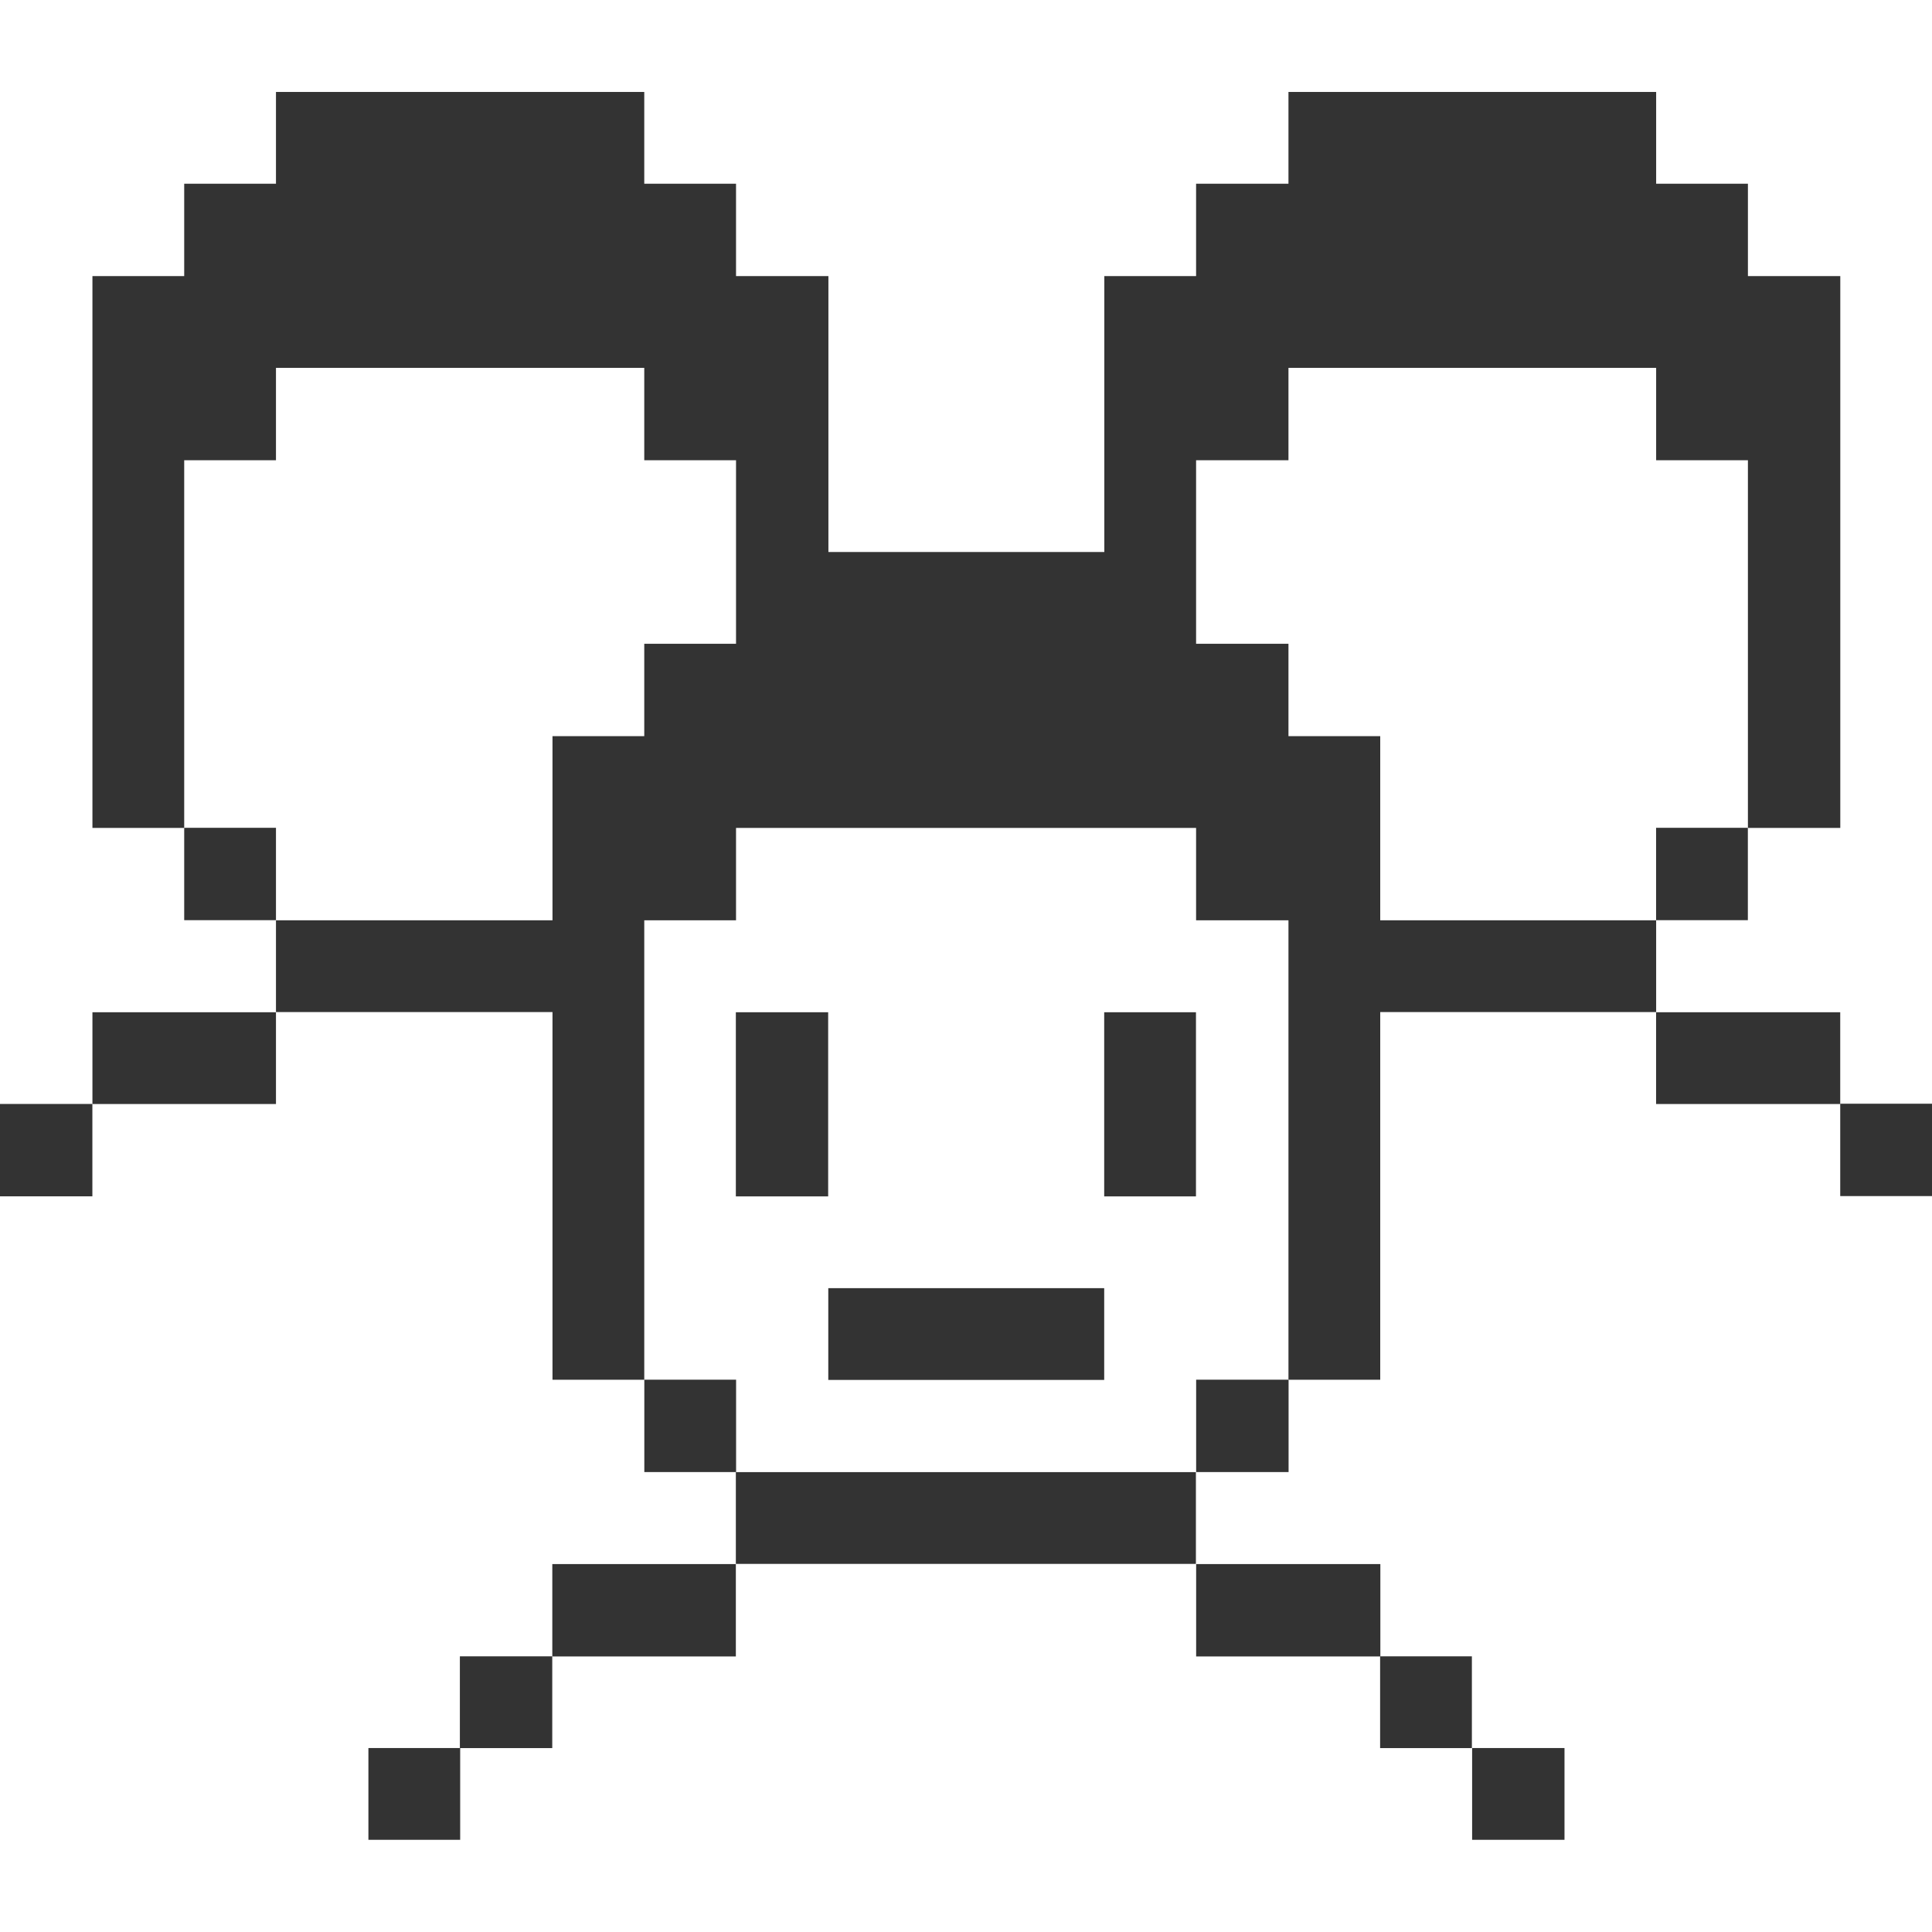
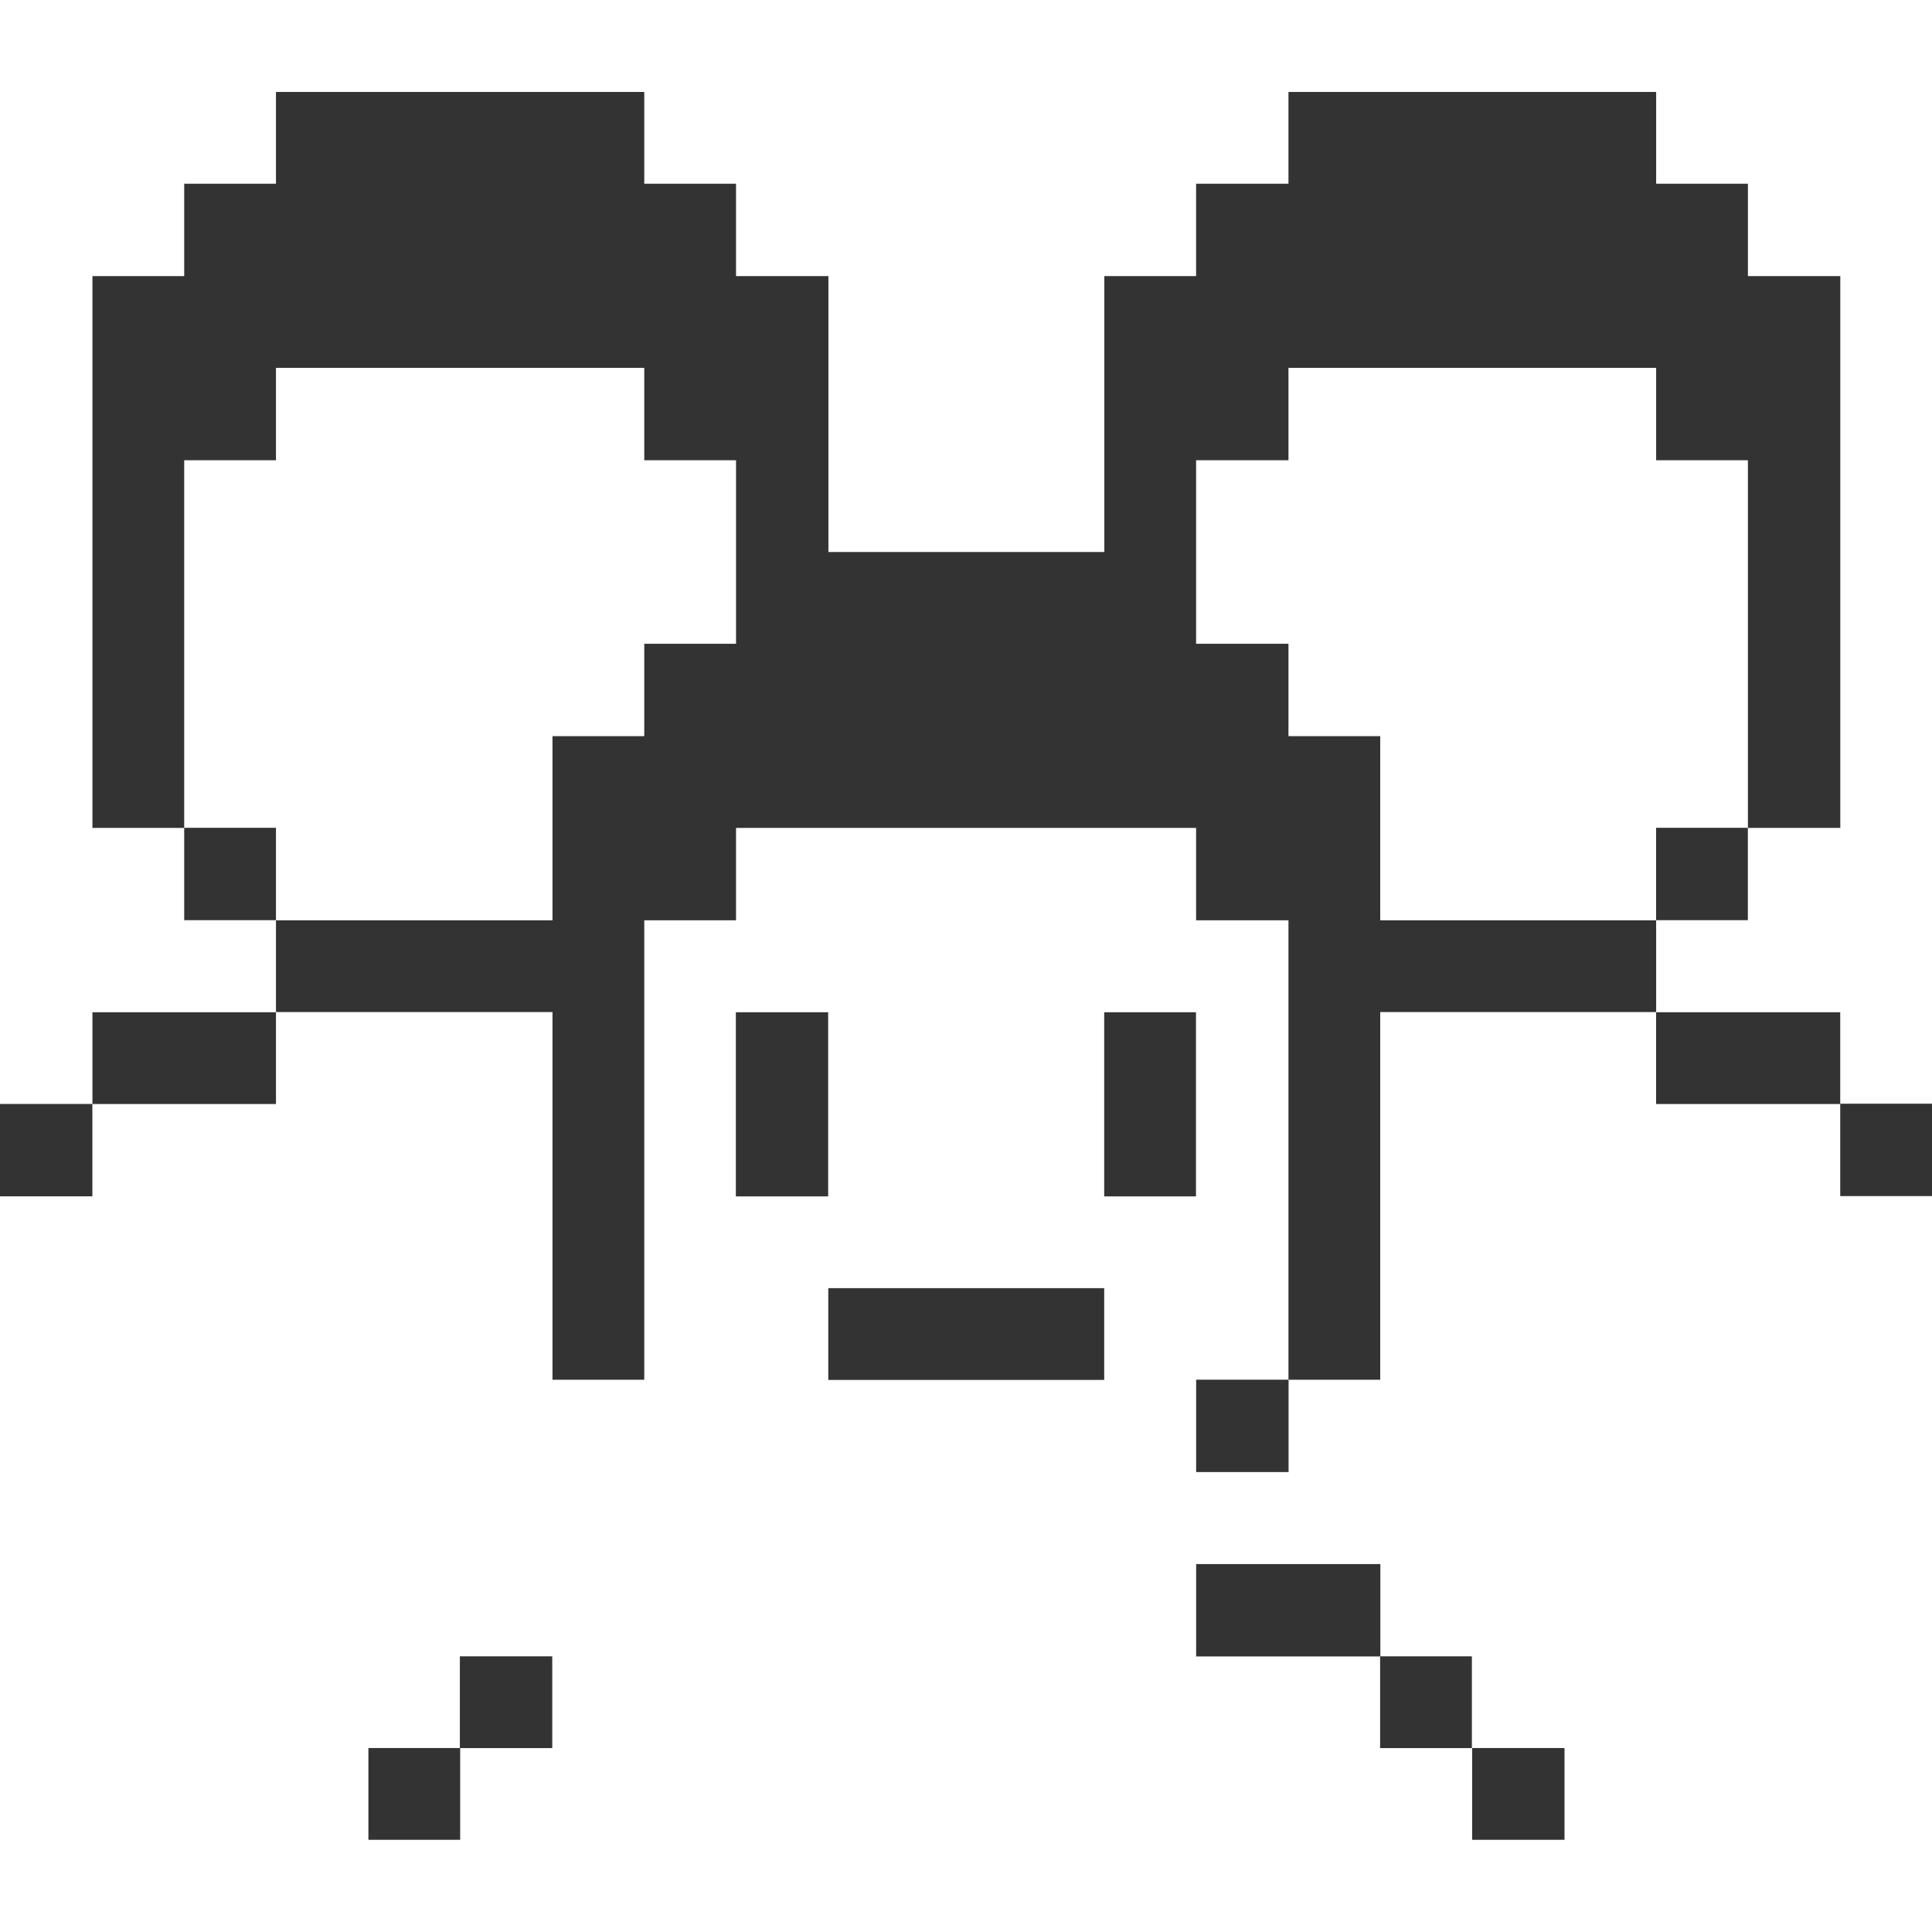
<svg xmlns="http://www.w3.org/2000/svg" width="32" height="32" viewBox="0 0 32 32" fill="none">
  <g id="multiple-user" clip-path="url(#clip0_22807_19826)">
    <g id="Group">
      <path id="Vector" d="M32.001 18.281H30.48V19.811H32.001V18.281Z" fill="#333333" />
      <path id="Vector_2" d="M30.48 16.766H27.43V18.286H30.48V16.766Z" fill="#333333" />
      <path id="Vector_3" d="M28.95 13.711H27.43V15.241H28.95V13.711Z" fill="#333333" />
      <path id="Vector_4" d="M22.861 15.243V12.193H21.341V10.663H19.811V7.623H21.341V6.093H27.431V7.623H28.951V13.713H30.481V4.573H28.951V3.043H27.431V1.523H21.341V3.043H19.811V4.573H18.291V9.143H13.721V4.573H12.191V3.043H10.671V1.523H4.571V3.043H3.051V4.573H1.531V13.713H3.051V7.623H4.571V6.093H10.671V7.623H12.191V10.663H10.671V12.193H9.151V15.243H4.571V16.763H9.151V22.853H10.671V15.243H12.191V13.713H19.811V15.243H21.341V22.853H22.861V16.763H27.431V15.243H22.861Z" fill="#333333" />
      <path id="Vector_5" d="M25.913 28.953H24.383V30.473H25.913V28.953Z" fill="#333333" />
      <path id="Vector_6" d="M24.379 27.434H22.859V28.954H24.379V27.434Z" fill="#333333" />
      <path id="Vector_7" d="M22.863 25.906H19.812V27.436H22.863V25.906Z" fill="#333333" />
      <path id="Vector_8" d="M21.343 22.852H19.812V24.382H21.343V22.852Z" fill="#333333" />
      <path id="Vector_9" d="M19.809 16.766H18.289V19.816H19.809V16.766Z" fill="#333333" />
-       <path id="Vector_10" d="M19.808 24.383H12.188V25.903H19.808V24.383Z" fill="#333333" />
      <path id="Vector_11" d="M18.289 21.336H13.719V22.856H18.289V21.336Z" fill="#333333" />
      <path id="Vector_12" d="M13.717 16.766H12.188V19.816H13.717V16.766Z" fill="#333333" />
-       <path id="Vector_13" d="M12.192 22.852H10.672V24.382H12.192V22.852Z" fill="#333333" />
-       <path id="Vector_14" d="M12.188 25.906H9.148V27.436H12.188V25.906Z" fill="#333333" />
+       <path id="Vector_14" d="M12.188 25.906V27.436H12.188V25.906Z" fill="#333333" />
      <path id="Vector_15" d="M9.147 27.434H7.617V28.954H9.147V27.434Z" fill="#333333" />
      <path id="Vector_16" d="M7.622 28.953H6.102V30.473H7.622V28.953Z" fill="#333333" />
      <path id="Vector_17" d="M4.571 13.711H3.051V15.241H4.571V13.711Z" fill="#333333" />
      <path id="Vector_18" d="M4.571 16.766H1.531V18.286H4.571V16.766Z" fill="#333333" />
      <path id="Vector_19" d="M1.53 18.285H0V19.815H1.53V18.285Z" fill="#333333" />
    </g>
  </g>
  <defs>
    <clipPath id="clip0_22807_19826">
      <rect width="32" height="32" fill="white" />
    </clipPath>
  </defs>
</svg>